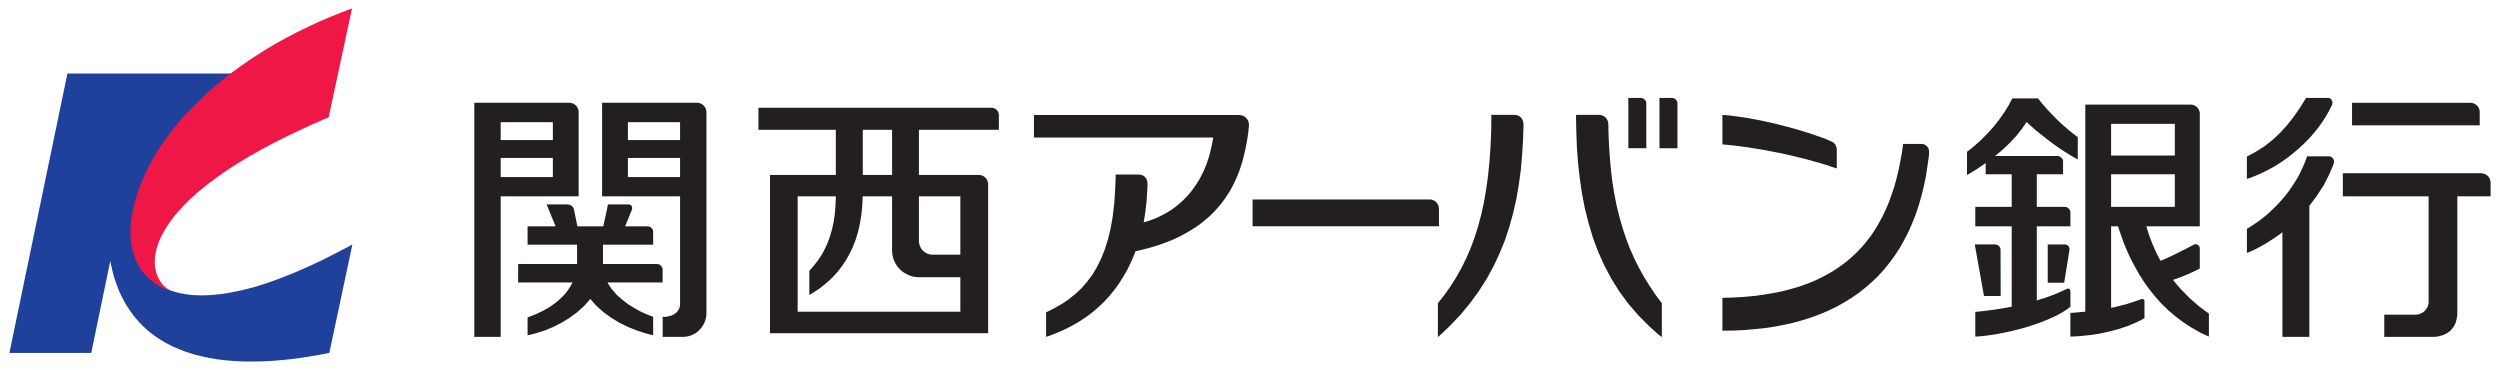
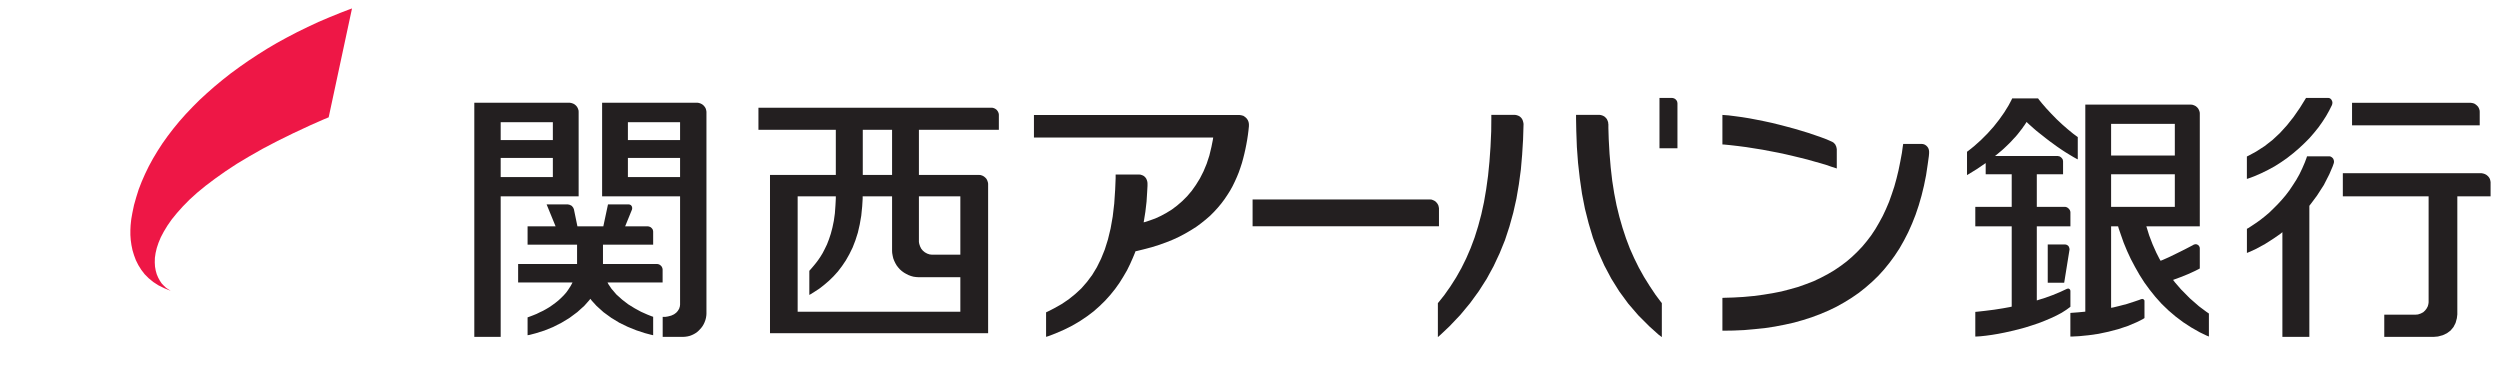
<svg xmlns="http://www.w3.org/2000/svg" xmlns:ns1="http://schemas.microsoft.com/visio/2003/SVGExtensions/" width="2.973in" height="0.44in" viewBox="0 0 214.038 31.703" xml:space="preserve" color-interpolation-filters="sRGB" class="st4">
  <ns1:documentProperties ns1:langID="1041" ns1:metric="true" ns1:viewMarkup="false" />
  <style type="text/css">
	
		.st1 {fill:#1f409b;stroke:none;stroke-linecap:round;stroke-linejoin:round;stroke-width:0.72}
		.st2 {fill:#ee1746;stroke:none;stroke-linecap:round;stroke-linejoin:round;stroke-width:0.72}
		.st3 {fill:#231f20;stroke:none;stroke-linecap:round;stroke-linejoin:round;stroke-width:0.72}
		.st4 {fill:none;fill-rule:evenodd;font-size:12;overflow:visible;stroke-linecap:square;stroke-miterlimit:3}
	
	</style>
  <g ns1:mID="0" ns1:index="1" ns1:groupContext="foregroundPage">
    <title>Page-1</title>
    <ns1:pageProperties ns1:drawingScale="0.0393701" ns1:pageScale="0.0393701" ns1:drawingUnits="24" ns1:shadowOffsetX="8.50394" ns1:shadowOffsetY="-8.50394" />
    <g id="group21-1" transform="translate(0.72,-0.72)" ns1:mID="21" ns1:groupContext="group">
      <title>シート.21</title>
      <g id="shape22-2" ns1:mID="22" ns1:groupContext="shape">
        <title>シート.22</title>
-         <path d="M13.95 25.66 L13.81 25.61 L13.39 25.45 L12.88 25.2 L12.43 24.91 L12.04 24.59 L11.7 24.23 L11.41 23.86 L11.16         23.46 L10.95 23.05 L10.79 22.62 L10.67 22.19 L10.57 21.75 L10.52 21.32 L10.49 20.89 L10.48 20.47 L10.5         20.07 L10.53 19.78 L10.54 19.68 L10.57 19.47 L10.68 18.84 L10.88 18 L11.14 17.16 L11.45 16.32 L11.82         15.49 L12.25 14.67 L12.72 13.85 L13.25 13.04 L13.83 12.24 L14.45 11.45 L15.12 10.67 L15.84 9.91 L16.61         9.16 L17.42 8.43 L18.27 7.71 L18.93 7.19 L19.16 7.01 L19.15 7.02 L4.97 7.02 L0 30.96 L7.01 30.96 L8.64         23.1 L8.68 23.27 L8.79 23.78 L8.96 24.44 L9.17 25.06 L9.4 25.66 L9.67 26.23 L9.96 26.77 L10.29 27.28         L10.64 27.77 L11.03 28.23 L11.44 28.66 L11.88 29.06 L12.35 29.43 L12.85 29.77 L13.38 30.09 L13.93 30.38         L14.52 30.63 L15.13 30.87 L15.76 31.07 L16.43 31.24 L17.12 31.39 L17.84 31.51 L18.58 31.6 L19.35 31.66         L20.14 31.7 L20.97 31.7 L21.81 31.68 L22.68 31.63 L23.58 31.55 L24.5 31.45 L25.44 31.31 L26.41 31.15         L27.16 31.01 L27.41 30.96 L29.39 21.66 L29.05 21.85 L28 22.4 L26.67 23.07 L25.4 23.66 L24.19 24.18 L23.03         24.63 L21.94 25.02 L20.9 25.34 L19.91 25.59 L18.99 25.78 L18.11 25.92 L17.29 26 L16.52 26.03 L15.8 26.01         L15.14 25.94 L14.52 25.82 L14.09 25.7 L13.95 25.66 L13.95 25.66 L13.95 25.66 Z" class="st1" />
      </g>
      <g id="shape23-4" ns1:mID="23" ns1:groupContext="shape" transform="translate(10.365,-6.067)">
        <title>シート.23</title>
        <path d="M3.49 31.7 L3.34 31.66 L2.92 31.49 L2.41 31.24 L1.96 30.95 L1.57 30.63 L1.22 30.28 L0.93 29.9 L0.68 29.5         L0.47 29.08 L0.31 28.65 L0.18 28.22 L0.09 27.78 L0.03 27.35 L0 26.92 L0 26.5 L0.02 26.09 L0.05 25.8         L0.06 25.7 L0.08 25.54 L0.17 25.03 L0.31 24.36 L0.5 23.69 L0.71 23.02 L0.97 22.35 L1.26 21.69 L1.58         21.03 L1.94 20.37 L2.33 19.72 L2.75 19.07 L3.2 18.44 L3.69 17.8 L4.2 17.18 L4.75 16.56 L5.33 15.95 L5.93         15.35 L6.56 14.77 L7.22 14.19 L7.91 13.62 L8.62 13.06 L9.36 12.52 L10.12 11.99 L10.91 11.47 L11.72 10.96         L12.55 10.47 L13.41 10 L14.29 9.54 L15.19 9.1 L16.11 8.67 L17.05 8.27 L18.01 7.88 L18.74 7.6 L18.99         7.51 L16.99 16.84 L16.6 17 L15.42 17.52 L13.96 18.2 L12.6 18.87 L11.34 19.53 L10.18 20.19 L9.11 20.83         L8.14 21.47 L7.25 22.1 L6.44 22.71 L5.71 23.31 L5.06 23.9 L4.49 24.48 L3.99 25.04 L3.55 25.58 L3.18         26.11 L2.87 26.62 L2.61 27.11 L2.41 27.59 L2.26 28.04 L2.16 28.47 L2.1 28.88 L2.09 29.27 L2.11 29.63         L2.17 29.97 L2.26 30.29 L2.38 30.57 L2.52 30.83 L2.68 31.07 L2.87 31.27 L3.06 31.45 L3.27 31.59 L3.43         31.68 L3.49 31.7 L3.49 31.7 L3.49 31.7 Z" class="st2" />
      </g>
      <g id="shape1-6" ns1:mID="1" ns1:groupContext="shape" transform="translate(176.592,-2.146)">
        <title>シート.1</title>
        <path d="M3.49 17.8 L8.95 17.8 L8.95 20.59 L3.49 20.59 L3.49 17.8 L3.49 17.8 Z M3.49 13.48 L8.95 13.48 L8.95 16.19         L3.49 16.19 L3.49 13.48 L3.49 13.48 Z M8.8 26.85 L8.96 26.79 L9.45 26.61 L10.07 26.36 L10.62 26.11 L10.98         25.93 L11.09 25.87 L11.09 24.17 L11.09 24.14 L11.08 24.06 L11.04 23.97 L10.98 23.89 L10.91 23.84 L10.82         23.8 L10.73 23.79 L10.63 23.81 L10.56 23.83 L10.54 23.85 L10.37 23.94 L9.87 24.2 L9.17 24.55 L8.45 24.9         L7.91 25.14 L7.73 25.21 L7.63 25.04 L7.36 24.51 L7.04 23.79 L6.75 23.03 L6.57 22.45 L6.51 22.26 L11.09         22.26 L11.09 12.63 L11.09 12.59 L11.08 12.47 L11.03 12.32 L10.96 12.18 L10.86 12.06 L10.74 11.96 L10.6         11.89 L10.45 11.84 L10.33 11.83 L10.29 11.83 L1.28 11.83 L1.28 29.57 L1.18 29.58 L0.65 29.63 L0.11 29.67         L0 29.68 L0 31.7 L0.19 31.7 L0.76 31.67 L1.57 31.59 L2.41 31.47 L3.26 31.29 L4.1 31.07 L4.91 30.8 L5.67         30.48 L6.19 30.22 L6.35 30.12 L6.35 28.7 L6.35 28.68 L6.35 28.63 L6.33 28.58 L6.3 28.54 L6.26 28.51         L6.21 28.49 L6.16 28.48 L6.11 28.49 L6.07 28.5 L6.06 28.5 L5.91 28.56 L5.47 28.71 L4.85 28.91 L4.2 29.08         L3.67 29.21 L3.49 29.24 L3.49 22.26 L4.09 22.26 L4.14 22.44 L4.32 22.96 L4.57 23.67 L4.86 24.37 L5.18         25.06 L5.54 25.74 L5.92 26.41 L6.34 27.07 L6.8 27.7 L7.29 28.31 L7.82 28.9 L8.4 29.46 L9.01 29.98 L9.66         30.47 L10.35 30.92 L11.09 31.34 L11.67 31.62 L11.87 31.7 L11.87 29.73 L11.65 29.58 L11.02 29.11 L10.23         28.42 L9.48 27.66 L8.96 27.06 L8.8 26.85 L8.8 26.85 L8.8 26.85 Z" class="st3" />
      </g>
      <g id="shape2-8" ns1:mID="2" ns1:groupContext="shape" transform="translate(167.736,-2.146)">
        <title>シート.2</title>
-         <path d="M8.86 27.79 L8.86 27.78 L8.85 27.74 L8.83 27.69 L8.8 27.65 L8.76 27.62 L8.72 27.6 L8.67 27.59 L8.62 27.6         L8.58 27.61 L8.57 27.61 L8.42 27.68 L7.97 27.89 L7.34 28.15 L6.68 28.39 L6.16 28.55 L5.98 28.61 L5.98         22.26 L8.86 22.26 L8.86 21.08 L8.86 21.06 L8.85 20.98 L8.82 20.89 L8.77 20.81 L8.71 20.74 L8.64 20.68         L8.56 20.63 L8.47 20.6 L8.4 20.59 L8.37 20.59 L5.98 20.59 L5.98 17.8 L8.23 17.8 L8.23 16.72 L8.23 16.69         L8.22 16.62 L8.2 16.53 L8.15 16.45 L8.09 16.38 L8.02 16.32 L7.94 16.27 L7.85 16.25 L7.78 16.23 L7.75         16.23 L2.4 16.23 L2.48 16.17 L2.72 15.97 L3.02 15.72 L3.29 15.47 L3.54 15.23 L3.77 15 L3.97 14.78 L4.16         14.58 L4.33 14.38 L4.48 14.19 L4.61 14.02 L4.73 13.87 L4.83 13.72 L4.92 13.6 L4.99 13.49 L5.06 13.39         L5.09 13.33 L5.1 13.32 L5.13 13.34 L5.2 13.41 L5.34 13.54 L5.51 13.69 L5.7 13.86 L5.93 14.06 L6.18 14.26         L6.46 14.48 L6.75 14.71 L7.06 14.95 L7.38 15.19 L7.72 15.43 L8.07 15.67 L8.42 15.9 L8.78 16.12 L9.13         16.33 L9.4 16.48 L9.49 16.52 L9.49 14.61 L9.39 14.54 L9.08 14.31 L8.63 13.94 L8.16 13.53 L7.69 13.09         L7.24 12.63 L6.81 12.17 L6.42 11.72 L6.17 11.41 L6.09 11.3 L3.87 11.3 L3.8 11.45 L3.56 11.9 L3.19 12.5         L2.76 13.11 L2.28 13.72 L1.76 14.3 L1.2 14.86 L0.61 15.39 L0.16 15.75 L0 15.87 L0 17.87 L0.15 17.78         L0.85 17.35 L1.48 16.92 L1.6 16.84 L1.6 17.8 L3.83 17.8 L3.83 20.59 L0.71 20.59 L0.71 22.26 L3.83 22.26         L3.83 29.14 L3.65 29.18 L3.1 29.28 L2.34 29.4 L1.55 29.5 L0.92 29.57 L0.71 29.59 L0.71 31.7 L0.82 31.7         L1.15 31.68 L1.62 31.63 L2.13 31.56 L2.67 31.47 L3.23 31.36 L3.81 31.23 L4.39 31.09 L4.98 30.93 L5.55         30.75 L6.12 30.56 L6.66 30.35 L7.18 30.13 L7.67 29.9 L8.12 29.66 L8.51 29.41 L8.77 29.22 L8.86 29.15         L8.86 27.79 L8.86 27.79 L8.86 27.79 Z" class="st3" />
+         <path d="M8.86 27.79 L8.86 27.78 L8.85 27.74 L8.83 27.69 L8.8 27.65 L8.76 27.62 L8.72 27.6 L8.67 27.59 L8.62 27.6         L8.58 27.61 L8.57 27.61 L8.42 27.68 L7.97 27.89 L7.34 28.15 L6.68 28.39 L6.16 28.55 L5.98 28.61 L5.98         22.26 L8.86 22.26 L8.86 21.08 L8.86 21.06 L8.85 20.98 L8.82 20.89 L8.77 20.81 L8.71 20.74 L8.64 20.68         L8.56 20.63 L8.47 20.6 L8.4 20.59 L8.37 20.59 L5.98 20.59 L5.98 17.8 L8.23 17.8 L8.23 16.72 L8.23 16.69         L8.22 16.62 L8.2 16.53 L8.15 16.45 L8.09 16.38 L8.02 16.32 L7.94 16.27 L7.85 16.25 L7.78 16.23 L7.75         16.23 L2.4 16.23 L2.48 16.17 L2.72 15.97 L3.02 15.72 L3.29 15.47 L3.54 15.23 L3.77 15 L3.97 14.78 L4.16         14.58 L4.33 14.38 L4.48 14.19 L4.61 14.02 L4.73 13.87 L4.83 13.72 L4.92 13.6 L4.99 13.49 L5.06 13.39         L5.09 13.33 L5.1 13.32 L5.13 13.34 L5.2 13.41 L5.34 13.54 L5.51 13.69 L5.7 13.86 L5.93 14.06 L6.18 14.26         L6.46 14.48 L6.75 14.71 L7.06 14.95 L7.72 15.43 L8.07 15.67 L8.42 15.9 L8.78 16.12 L9.13         16.33 L9.4 16.48 L9.49 16.52 L9.49 14.61 L9.39 14.54 L9.08 14.31 L8.63 13.94 L8.16 13.53 L7.69 13.09         L7.24 12.63 L6.81 12.17 L6.42 11.72 L6.17 11.41 L6.09 11.3 L3.87 11.3 L3.8 11.45 L3.56 11.9 L3.19 12.5         L2.76 13.11 L2.28 13.72 L1.76 14.3 L1.2 14.86 L0.61 15.39 L0.16 15.75 L0 15.87 L0 17.87 L0.15 17.78         L0.85 17.35 L1.48 16.92 L1.6 16.84 L1.6 17.8 L3.83 17.8 L3.83 20.59 L0.71 20.59 L0.71 22.26 L3.83 22.26         L3.83 29.14 L3.65 29.18 L3.1 29.28 L2.34 29.4 L1.55 29.5 L0.92 29.57 L0.71 29.59 L0.71 31.7 L0.82 31.7         L1.15 31.68 L1.62 31.63 L2.13 31.56 L2.67 31.47 L3.23 31.36 L3.81 31.23 L4.39 31.09 L4.98 30.93 L5.55         30.75 L6.12 30.56 L6.66 30.35 L7.18 30.13 L7.67 29.9 L8.12 29.66 L8.51 29.41 L8.77 29.22 L8.86 29.15         L8.86 27.79 L8.86 27.79 L8.86 27.79 Z" class="st3" />
      </g>
      <g id="shape3-10" ns1:mID="3" ns1:groupContext="shape" transform="translate(168.4,-5.616)">
        <title>シート.3</title>
-         <path d="M2.22 31.7 L2.21 27.76 L2.21 27.71 L2.18 27.57 L2.08 27.42 L1.93 27.32 L1.78 27.28 L1.73 27.28 L0 27.28         L0.79 31.7 L2.22 31.7 L2.22 31.7 L2.22 31.7 Z" class="st3" />
      </g>
      <g id="shape4-12" ns1:mID="4" ns1:groupContext="shape" transform="translate(174.653,-6.755)">
        <title>シート.4</title>
        <path d="M1.41 31.7 L1.86 28.9 L1.87 28.85 L1.85 28.72 L1.78 28.56 L1.65 28.46 L1.5 28.42 L1.45 28.42 L0 28.42 L0         31.7 L1.41 31.7 L1.41 31.7 L1.41 31.7 Z" class="st3" />
      </g>
      <g id="shape5-14" ns1:mID="5" ns1:groupContext="shape" transform="translate(87.786,-2.118)">
        <title>シート.5</title>
        <path d="M0 12.69 L0 14.62 L15.36 14.62 L15.33 14.82 L15.21 15.42 L15.03 16.17 L14.8 16.87 L14.53 17.52 L14.22 18.13         L13.88 18.68 L13.52 19.19 L13.13 19.65 L12.71 20.07 L12.27 20.45 L11.82 20.79 L11.35 21.08 L10.87 21.34         L10.39 21.56 L9.89 21.74 L9.52 21.86 L9.4 21.89 L9.44 21.66 L9.55 20.97 L9.65 20.11 L9.7 19.31 L9.73         18.77 L9.73 18.6 L9.73 18.55 L9.72 18.43 L9.68 18.28 L9.62 18.14 L9.53 18.02 L9.42 17.92 L9.28 17.85         L9.12 17.8 L8.98 17.79 L8.93 17.79 L7 17.79 L7 18.11 L6.96 19.08 L6.88 20.28 L6.75 21.39 L6.57 22.41         L6.34 23.36 L6.07 24.22 L5.75 25.01 L5.39 25.74 L4.99 26.4 L4.54 27 L4.06 27.55 L3.53 28.04 L2.97 28.49         L2.36 28.9 L1.72 29.26 L1.21 29.52 L1.04 29.6 L1.04 31.7 L1.24 31.64 L1.84 31.41 L2.58 31.09 L3.28 30.74         L3.93 30.36 L4.54 29.95 L5.11 29.52 L5.63 29.06 L6.11 28.59 L6.55 28.1 L6.96 27.59 L7.33 27.07 L7.66         26.54 L7.97 26.01 L8.24 25.46 L8.48 24.92 L8.65 24.51 L8.7 24.37 L8.88 24.33 L9.41 24.2 L10.09 24.02         L10.73 23.82 L11.34 23.6 L11.91 23.37 L12.45 23.12 L12.96 22.85 L13.44 22.57 L13.9 22.28 L14.32 21.97         L14.72 21.65 L15.09 21.33 L15.43 20.99 L15.75 20.64 L16.05 20.28 L16.32 19.92 L16.57 19.55 L16.81 19.17         L17.02 18.79 L17.21 18.4 L17.39 18 L17.55 17.61 L17.69 17.21 L17.82 16.81 L17.93 16.41 L18.03 16.01         L18.12 15.61 L18.2 15.21 L18.27 14.82 L18.33 14.43 L18.38 14.04 L18.41 13.75 L18.42 13.65 L18.42 13.61         L18.42 13.46 L18.39 13.29 L18.32 13.12 L18.22 12.98 L18.09 12.86 L17.94 12.76 L17.75 12.71 L17.6 12.69         L17.54 12.69 L0 12.69 L0 12.69 L0 12.69 Z" class="st3" />
      </g>
      <g id="shape6-16" ns1:mID="6" ns1:groupContext="shape" transform="translate(39.834,-2.117)">
        <title>シート.6</title>
        <path d="M2.26 13.31 L6.73 13.31 L6.73 14.84 L2.26 14.84 L2.26 13.31 L2.26 13.31 Z M2.26 16.37 L6.73 16.37 L6.73         18.01 L2.26 18.01 L2.26 16.37 L2.26 16.37 Z M8.94 19.66 L8.94 12.45 L8.94 12.41 L8.93 12.29 L8.88 12.14         L8.81 12 L8.71 11.88 L8.59 11.78 L8.46 11.71 L8.3 11.66 L8.18 11.64 L8.14 11.64 L0 11.64 L0 31.7 L2.26         31.7 L2.26 19.66 L8.94 19.66 L8.94 19.66 L8.94 19.66 Z" class="st3" />
      </g>
      <g id="shape7-18" ns1:mID="7" ns1:groupContext="shape" transform="translate(50.785,-2.117)">
        <title>シート.7</title>
        <path d="M2.21 16.37 L6.68 16.37 L6.68 18.01 L2.21 18.01 L2.21 16.37 L2.21 16.37 Z M2.21 13.31 L6.68 13.31 L6.68         14.84 L2.21 14.84 L2.21 13.31 L2.21 13.31 Z M0 11.64 L0 19.66 L6.68 19.66 L6.68 28.89 L6.68 28.94 L6.66         29.1 L6.6 29.29 L6.49 29.47 L6.35 29.63 L6.16 29.77 L5.92 29.88 L5.65 29.95 L5.41 29.99 L5.33 29.99         L5.19 29.99 L5.19 31.7 L6.92 31.7 L6.97 31.7 L7.13 31.69 L7.33 31.66 L7.53 31.61 L7.71 31.54 L7.89 31.45         L8.06 31.35 L8.21 31.23 L8.35 31.09 L8.48 30.95 L8.6 30.79 L8.7 30.62 L8.78 30.45 L8.85 30.26 L8.9 30.07         L8.93 29.87 L8.94 29.72 L8.94 29.67 L8.94 12.45 L8.94 12.41 L8.92 12.29 L8.88 12.14 L8.8 12 L8.7 11.88         L8.58 11.78 L8.45 11.71 L8.3 11.66 L8.18 11.64 L8.14 11.64 L0 11.64 L0 11.64 L0 11.64 Z" class="st3" />
      </g>
      <g id="shape8-20" ns1:mID="8" ns1:groupContext="shape" transform="translate(43.589,-2.257)">
        <title>シート.8</title>
        <path d="M7.66 27.18 L12.38 27.18 L12.38 26.09 L12.38 26.07 L12.37 25.99 L12.34 25.9 L12.3 25.82 L12.24 25.75 L12.17         25.69 L12.09 25.64 L12 25.61 L11.93 25.6 L11.91 25.6 L7.27 25.6 L7.27 23.94 L11.57 23.94 L11.57 22.85         L11.57 22.82 L11.56 22.75 L11.54 22.66 L11.49 22.58 L11.43 22.51 L11.36 22.45 L11.28 22.41 L11.18 22.38         L11.11 22.37 L11.09 22.37 L9.17 22.37 L9.74 20.97 L9.75 20.95 L9.77 20.87 L9.77 20.79 L9.76 20.7 L9.72         20.63 L9.68 20.57 L9.62 20.53 L9.54 20.5 L9.49 20.49 L9.46 20.49 L7.7 20.49 L7.3 22.37 L5.08 22.37 L4.79         20.96 L4.78 20.91 L4.72 20.77 L4.6 20.62 L4.43 20.53 L4.26 20.49 L4.2 20.49 L2.44 20.49 L3.21 22.37         L0.81 22.37 L0.81 23.94 L5.05 23.94 L5.05 25.6 L0 25.6 L0 27.18 L4.66 27.18 L4.62 27.26 L4.5 27.48 L4.32         27.76 L4.13 28.03 L3.91 28.28 L3.68 28.51 L3.44 28.73 L3.19 28.93 L2.93 29.12 L2.67 29.3 L2.4 29.46         L2.13 29.61 L1.85 29.74 L1.59 29.87 L1.32 29.98 L1.06 30.08 L0.87 30.15 L0.81 30.17 L0.81 31.7 L0.99         31.67 L1.52 31.53 L2.25 31.3 L2.99 31 L3.72 30.63 L4.41 30.21 L5.07 29.72 L5.67 29.18 L6.07 28.73 L6.19         28.58 L6.31 28.74 L6.72 29.19 L7.32 29.73 L7.98 30.21 L8.67 30.63 L9.39 30.98 L10.13 31.28 L10.86 31.52         L11.39 31.66 L11.57 31.7 L11.57 30.12 L11.45 30.08 L11.07 29.93 L10.53 29.69 L9.98 29.39 L9.43 29.05         L8.91 28.65 L8.42 28.21 L8 27.72 L7.73 27.32 L7.66 27.18 L7.66 27.18 L7.66 27.18 Z" class="st3" />
      </g>
      <g id="shape9-22" ns1:mID="9" ns1:groupContext="shape" transform="translate(106.521,-11.59)">
        <title>シート.9</title>
        <path d="M15.97 30.2 L15.97 30.16 L15.95 30.04 L15.91 29.89 L15.83 29.75 L15.73 29.63 L15.61 29.53 L15.47 29.46 L15.33         29.41 L15.2 29.4 L15.16 29.4 L0 29.4 L0 31.7 L15.97 31.7 L15.97 30.2 L15.97 30.2 L15.97 30.2 Z" class="st3" />
      </g>
      <g id="shape10-24" ns1:mID="10" ns1:groupContext="shape" transform="translate(122.397,-2.096)">
        <title>シート.10</title>
        <path d="M0 28.79 L0 31.7 L0.26 31.47 L1.01 30.76 L1.93 29.79 L2.76 28.79 L3.51 27.76 L4.18 26.71 L4.77 25.63 L5.29         24.52 L5.75 23.39 L6.13 22.23 L6.46 21.04 L6.73 19.84 L6.94 18.61 L7.11 17.35 L7.22 16.08 L7.3 14.78         L7.33 13.8 L7.34 13.47 L7.34 13.43 L7.32 13.31 L7.28 13.16 L7.22 13.02 L7.13 12.9 L7.02 12.8 L6.89 12.73         L6.74 12.68 L6.62 12.66 L6.58 12.66 L4.58 12.66 L4.58 13.01 L4.57 14.06 L4.51 15.39 L4.42 16.66 L4.3         17.87 L4.14 19.03 L3.95 20.14 L3.72 21.19 L3.45 22.2 L3.15 23.16 L2.81 24.07 L2.43 24.95 L2.02 25.78         L1.57 26.58 L1.08 27.35 L0.56 28.09 L0.14 28.62 L0 28.79 L0 28.79 L0 28.79 Z" class="st3" />
      </g>
      <g id="shape11-26" ns1:mID="11" ns1:groupContext="shape" transform="translate(134.237,-2.096)">
        <title>シート.11</title>
        <path d="M0 12.66 L0 13.01 L0.02 14.05 L0.07 15.42 L0.17 16.77 L0.32 18.1 L0.51 19.42 L0.76 20.7 L1.08 21.96 L1.45         23.2 L1.9 24.4 L2.42 25.56 L3.02 26.69 L3.7 27.78 L4.47 28.83 L5.33 29.83 L6.29 30.79 L7.07 31.49 L7.35         31.7 L7.35 28.79 L7.21 28.61 L6.8 28.06 L6.3 27.31 L5.82 26.54 L5.38 25.75 L4.98 24.94 L4.61 24.11 L4.28         23.24 L3.98 22.33 L3.71 21.39 L3.47 20.41 L3.27 19.39 L3.1 18.31 L2.97 17.18 L2.87 16 L2.8 14.76 L2.77         13.79 L2.77 13.46 L2.76 13.42 L2.75 13.3 L2.7 13.15 L2.64 13.02 L2.54 12.9 L2.43 12.8 L2.3 12.73 L2.15         12.68 L2.03 12.66 L1.99 12.66 L0 12.66 L0 12.66 L0 12.66 Z" class="st3" />
      </g>
      <g id="shape12-28" ns1:mID="12" ns1:groupContext="shape" transform="translate(138.716,-18.279)">
        <title>シート.12</title>
-         <path d="M1.54 27.87 L1.54 27.85 L1.53 27.78 L1.51 27.69 L1.46 27.6 L1.4 27.53 L1.33 27.47 L1.25 27.43 L1.16 27.4         L1.09 27.39 L1.06 27.39 L0 27.39 L0 31.7 L1.54 31.7 L1.54 27.87 L1.54 27.87 L1.54 27.87 Z" class="st3" />
      </g>
      <g id="shape13-30" ns1:mID="13" ns1:groupContext="shape" transform="translate(141.385,-18.278)">
        <title>シート.13</title>
        <path d="M0 31.7 L1.54 31.7 L1.54 27.87 L1.54 27.85 L1.53 27.78 L1.51 27.69 L1.46 27.6 L1.4 27.53 L1.33 27.47 L1.25         27.43 L1.16 27.4 L1.08 27.39 L1.06 27.39 L0 27.39 L0 31.7 L0 31.7 L0 31.7 Z" class="st3" />
      </g>
      <g id="shape14-32" ns1:mID="14" ns1:groupContext="shape" transform="translate(146.777,-16.543)">
        <title>シート.14</title>
        <path d="M9.8 30.11 L9.8 30.04 L9.76 29.84 L9.67 29.64 L9.53 29.49 L9.4 29.41 L9.35 29.39 L9.24 29.34 L8.92 29.2         L8.44 29.02 L7.92 28.84 L7.36 28.65 L6.77 28.47 L6.16 28.29 L5.53 28.12 L4.88 27.95 L4.23 27.79 L3.58         27.65 L2.93 27.52 L2.3 27.4 L1.68 27.3 L1.09 27.22 L0.53 27.15 L0.13 27.12 L0 27.11 L0 29.64 L0.17 29.65         L0.68 29.7 L1.37 29.78 L2.06 29.87 L2.75 29.98 L3.44 30.09 L4.12 30.22 L4.8 30.35 L5.45 30.49 L6.09         30.64 L6.71 30.79 L7.31 30.94 L7.87 31.1 L8.41 31.25 L8.91 31.4 L9.37 31.56 L9.69 31.66 L9.8 31.7 L9.8         30.11 L9.8 30.11 L9.8 30.11 Z" class="st3" />
      </g>
      <g id="shape15-34" ns1:mID="15" ns1:groupContext="shape" transform="translate(146.777,-2.647)">
        <title>シート.15</title>
        <path d="M0 28.89 L0 31.7 L0.24 31.7 L0.94 31.69 L1.86 31.65 L2.76 31.57 L3.64 31.48 L4.49 31.35 L5.32 31.19 L6.13         31.01 L6.91 30.79 L7.66 30.55 L8.4 30.27 L9.11 29.97 L9.79 29.64 L10.45 29.27 L11.08 28.88 L11.69 28.46         L12.27 28 L12.82 27.52 L13.35 27.01 L13.85 26.46 L14.32 25.88 L14.76 25.28 L15.18 24.64 L15.56 23.97         L15.92 23.27 L16.25 22.53 L16.55 21.77 L16.82 20.97 L17.06 20.14 L17.27 19.28 L17.45 18.39 L17.59 17.46         L17.69 16.74 L17.71 16.5 L17.71 16.46 L17.71 16.34 L17.69 16.2 L17.64 16.06 L17.56 15.94 L17.46 15.84         L17.34 15.76 L17.19 15.71 L17.07 15.7 L17.02 15.7 L15.49 15.7 L15.46 15.89 L15.38 16.47 L15.24 17.22         L15.09 17.96 L14.92 18.66 L14.73 19.35 L14.51 20.01 L14.28 20.66 L14.02 21.27 L13.74 21.87 L13.43 22.44         L13.11 22.99 L12.76 23.52 L12.38 24.02 L11.98 24.5 L11.55 24.95 L11.1 25.38 L10.62 25.79 L10.11 26.17         L9.58 26.53 L9.02 26.86 L8.43 27.17 L7.82 27.46 L7.17 27.71 L6.5 27.95 L5.79 28.15 L5.06 28.34 L4.3         28.49 L3.5 28.62 L2.67 28.73 L1.81 28.81 L0.92 28.86 L0.23 28.88 L0 28.89 L0 28.89 L0 28.89 Z" class="st3" />
      </g>
      <g id="shape16-36" ns1:mID="16" ns1:groupContext="shape" transform="translate(64.18,-2.43)">
        <title>シート.16</title>
        <path d="M14.91 24.97 L14.85 24.97 L14.67 24.95 L14.46 24.88 L14.26 24.77 L14.09 24.63 L13.95 24.46 L13.85 24.26         L13.78 24.05 L13.75 23.88 L13.75 23.82 L13.75 19.97 L17.3 19.97 L17.3 24.97 L14.91 24.97 L14.91 24.97         L14.91 24.97 Z M17.3 29.86 L3.36 29.86 L3.36 19.97 L6.63 19.97 L6.63 20.16 L6.6 20.73 L6.55 21.43 L6.46         22.07 L6.34 22.65 L6.2 23.18 L6.04 23.66 L5.87 24.1 L5.68 24.49 L5.5 24.84 L5.31 25.15 L5.12 25.43 L4.94         25.67 L4.77 25.88 L4.61 26.07 L4.47 26.23 L4.38 26.33 L4.36 26.36 L4.36 28.42 L4.47 28.36 L4.79 28.16         L5.22 27.88 L5.63 27.56 L6.04 27.21 L6.43 26.83 L6.81 26.41 L7.16 25.95 L7.49 25.46 L7.79 24.93 L8.07         24.36 L8.31 23.74 L8.52 23.08 L8.68 22.38 L8.81 21.63 L8.89 20.83 L8.93 20.19 L8.93 19.97 L11.45 19.97         L11.45 24.6 L11.45 24.65 L11.46 24.83 L11.5 25.06 L11.55 25.28 L11.63 25.49 L11.73 25.7 L11.84 25.89         L11.97 26.06 L12.12 26.23 L12.29 26.38 L12.47 26.51 L12.66 26.62 L12.86 26.72 L13.07 26.8 L13.29 26.86         L13.52 26.89 L13.69 26.9 L13.75 26.9 L17.3 26.9 L17.3 29.86 L17.3 29.86 L17.3 29.86 Z M8.94 14.27 L11.45         14.27 L11.45 18.14 L8.94 18.14 L8.94 14.27 L8.94 14.27 Z M20.6 14.27 L20.6 13.02 L20.6 12.98 L20.59         12.89 L20.55 12.77 L20.49 12.66 L20.41 12.56 L20.32 12.49 L20.21 12.43 L20.09 12.39 L19.99 12.38 L19.96         12.38 L0 12.38 L0 14.27 L6.63 14.27 L6.63 18.14 L0.99 18.14 L0.99 31.7 L19.68 31.7 L19.68 18.93 L19.68         18.89 L19.66 18.77 L19.61 18.62 L19.54 18.48 L19.44 18.37 L19.32 18.27 L19.19 18.2 L19.04 18.15 L18.92         18.14 L18.88 18.14 L13.75 18.14 L13.75 14.27 L20.6 14.27 L20.6 14.27 L20.6 14.27 Z" class="st3" />
      </g>
      <g id="shape17-38" ns1:mID="17" ns1:groupContext="shape" transform="translate(200.727,-20.241)">
        <title>シート.17</title>
        <path d="M10.94 30.57 L10.94 30.53 L10.93 30.41 L10.88 30.26 L10.81 30.12 L10.71 30.01 L10.59 29.91 L10.46 29.83         L10.31 29.79 L10.18 29.77 L10.14 29.77 L0 29.77 L0 31.7 L10.94 31.7 L10.94 30.57 L10.94 30.57 L10.94         30.57 Z" class="st3" />
      </g>
      <g id="shape18-40" ns1:mID="18" ns1:groupContext="shape" transform="translate(199.938,-2.117)">
        <title>シート.18</title>
        <path d="M12.66 18.48 L12.66 18.44 L12.64 18.32 L12.6 18.17 L12.52 18.03 L12.42 17.92 L12.3 17.82 L12.17 17.75 L12.01         17.7 L11.89 17.68 L11.85 17.68 L0 17.68 L0 19.66 L7.35 19.66 L7.35 28.69 L7.35 28.74 L7.33 28.89 L7.28         29.08 L7.18 29.27 L7.05 29.44 L6.89 29.59 L6.68 29.7 L6.44 29.78 L6.22 29.8 L6.15 29.8 L3.55 29.8 L3.55         31.7 L7.7 31.7 L7.81 31.7 L8.15 31.67 L8.56 31.56 L8.92 31.39 L9.23 31.16 L9.48 30.86 L9.66 30.51 L9.77         30.11 L9.81 29.78 L9.81 29.66 L9.81 19.66 L12.66 19.66 L12.66 18.48 L12.66 18.48 L12.66 18.48 Z" class="st3" />
      </g>
      <g id="shape19-42" ns1:mID="19" ns1:groupContext="shape" transform="translate(191.719,-2.117)">
        <title>シート.19</title>
        <path d="M5.15 16.23 L5.11 16.36 L4.96 16.76 L4.74 17.27 L4.5 17.77 L4.23 18.25 L3.94 18.7 L3.64 19.15 L3.32 19.57         L2.98 19.97 L2.63 20.35 L2.27 20.71 L1.91 21.06 L1.53 21.38 L1.15 21.68 L0.77 21.95 L0.38 22.21 L0.1         22.39 L0 22.44 L0 24.51 L0.2 24.43 L0.79 24.16 L1.56 23.74 L2.31 23.26 L2.87 22.87 L3.04 22.73 L3.04         31.7 L5.35 31.7 L5.35 20.47 L5.52 20.25 L6.01 19.59 L6.59 18.69 L7.06 17.77 L7.35 17.09 L7.43 16.86         L7.44 16.83 L7.46 16.74 L7.46 16.63 L7.43 16.52 L7.39 16.43 L7.32 16.35 L7.24 16.29 L7.14 16.24 L7.06         16.23 L7.03 16.23 L5.15 16.23 L5.15 16.23 L5.15 16.23 Z" class="st3" />
      </g>
      <g id="shape20-44" ns1:mID="20" ns1:groupContext="shape" transform="translate(191.716,-15.65)">
        <title>シート.20</title>
        <path d="M7.29 25.37 L7.3 25.34 L7.32 25.26 L7.33 25.15 L7.31 25.05 L7.27 24.96 L7.22 24.88 L7.14 24.81 L7.05 24.77         L6.96 24.76 L6.94 24.76 L5.07 24.76 L4.94 24.97 L4.55 25.6 L4.01 26.38 L3.44 27.1 L2.84 27.76 L2.21         28.35 L1.52 28.89 L0.79 29.36 L0.2 29.68 L0 29.78 L0 31.7 L0.16 31.65 L0.62 31.48 L1.22 31.22 L1.81         30.93 L2.38 30.62 L2.93 30.27 L3.46 29.9 L3.97 29.5 L4.45 29.09 L4.91 28.66 L5.35 28.22 L5.75 27.76         L6.13 27.29 L6.47 26.81 L6.78 26.33 L7.05 25.85 L7.23 25.49 L7.29 25.37 L7.29 25.37 L7.29 25.37 Z" class="st3" />
      </g>
    </g>
  </g>
</svg>